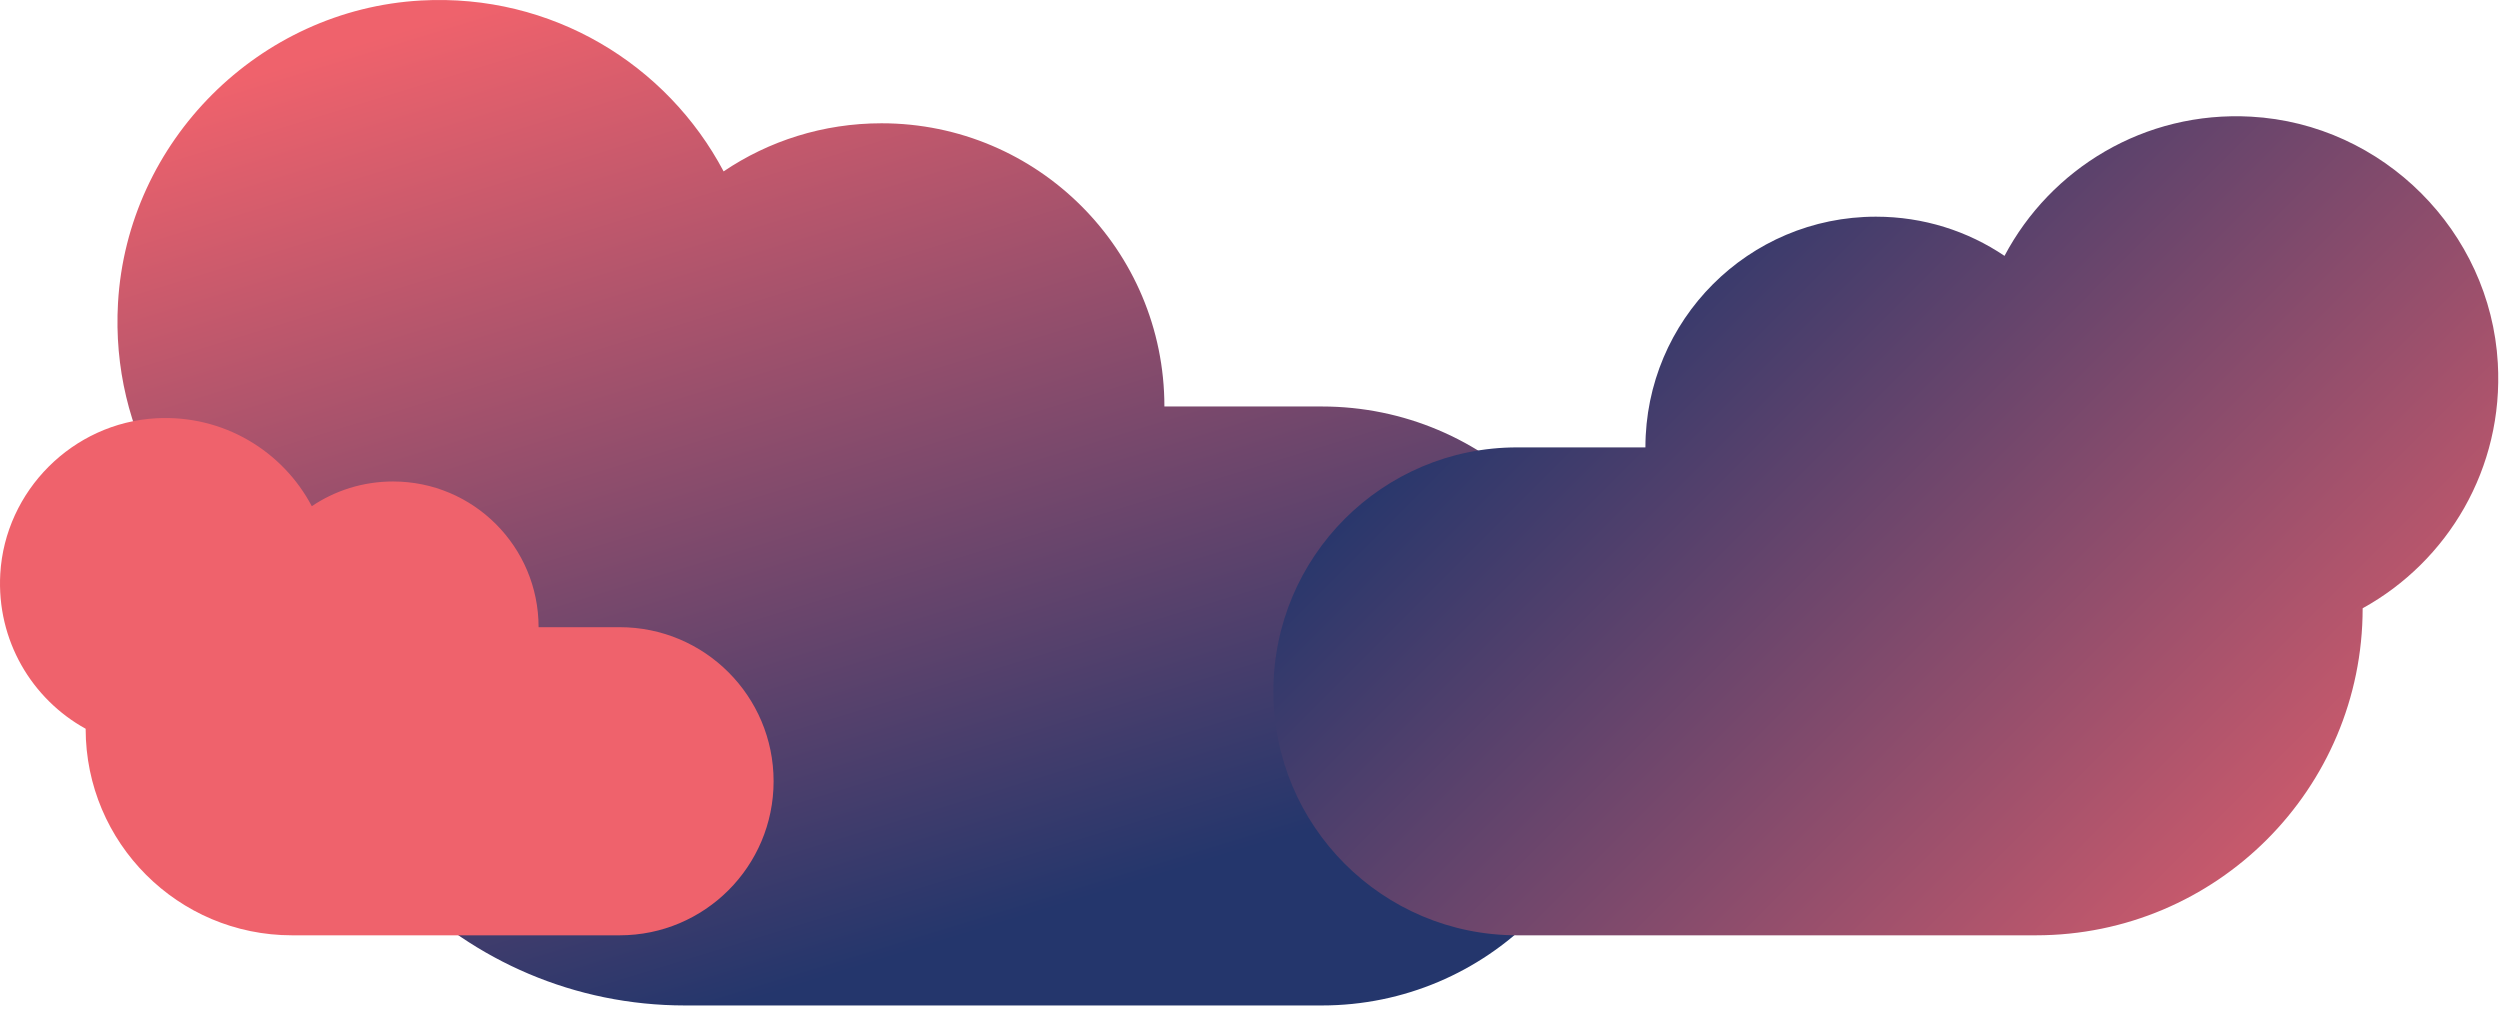
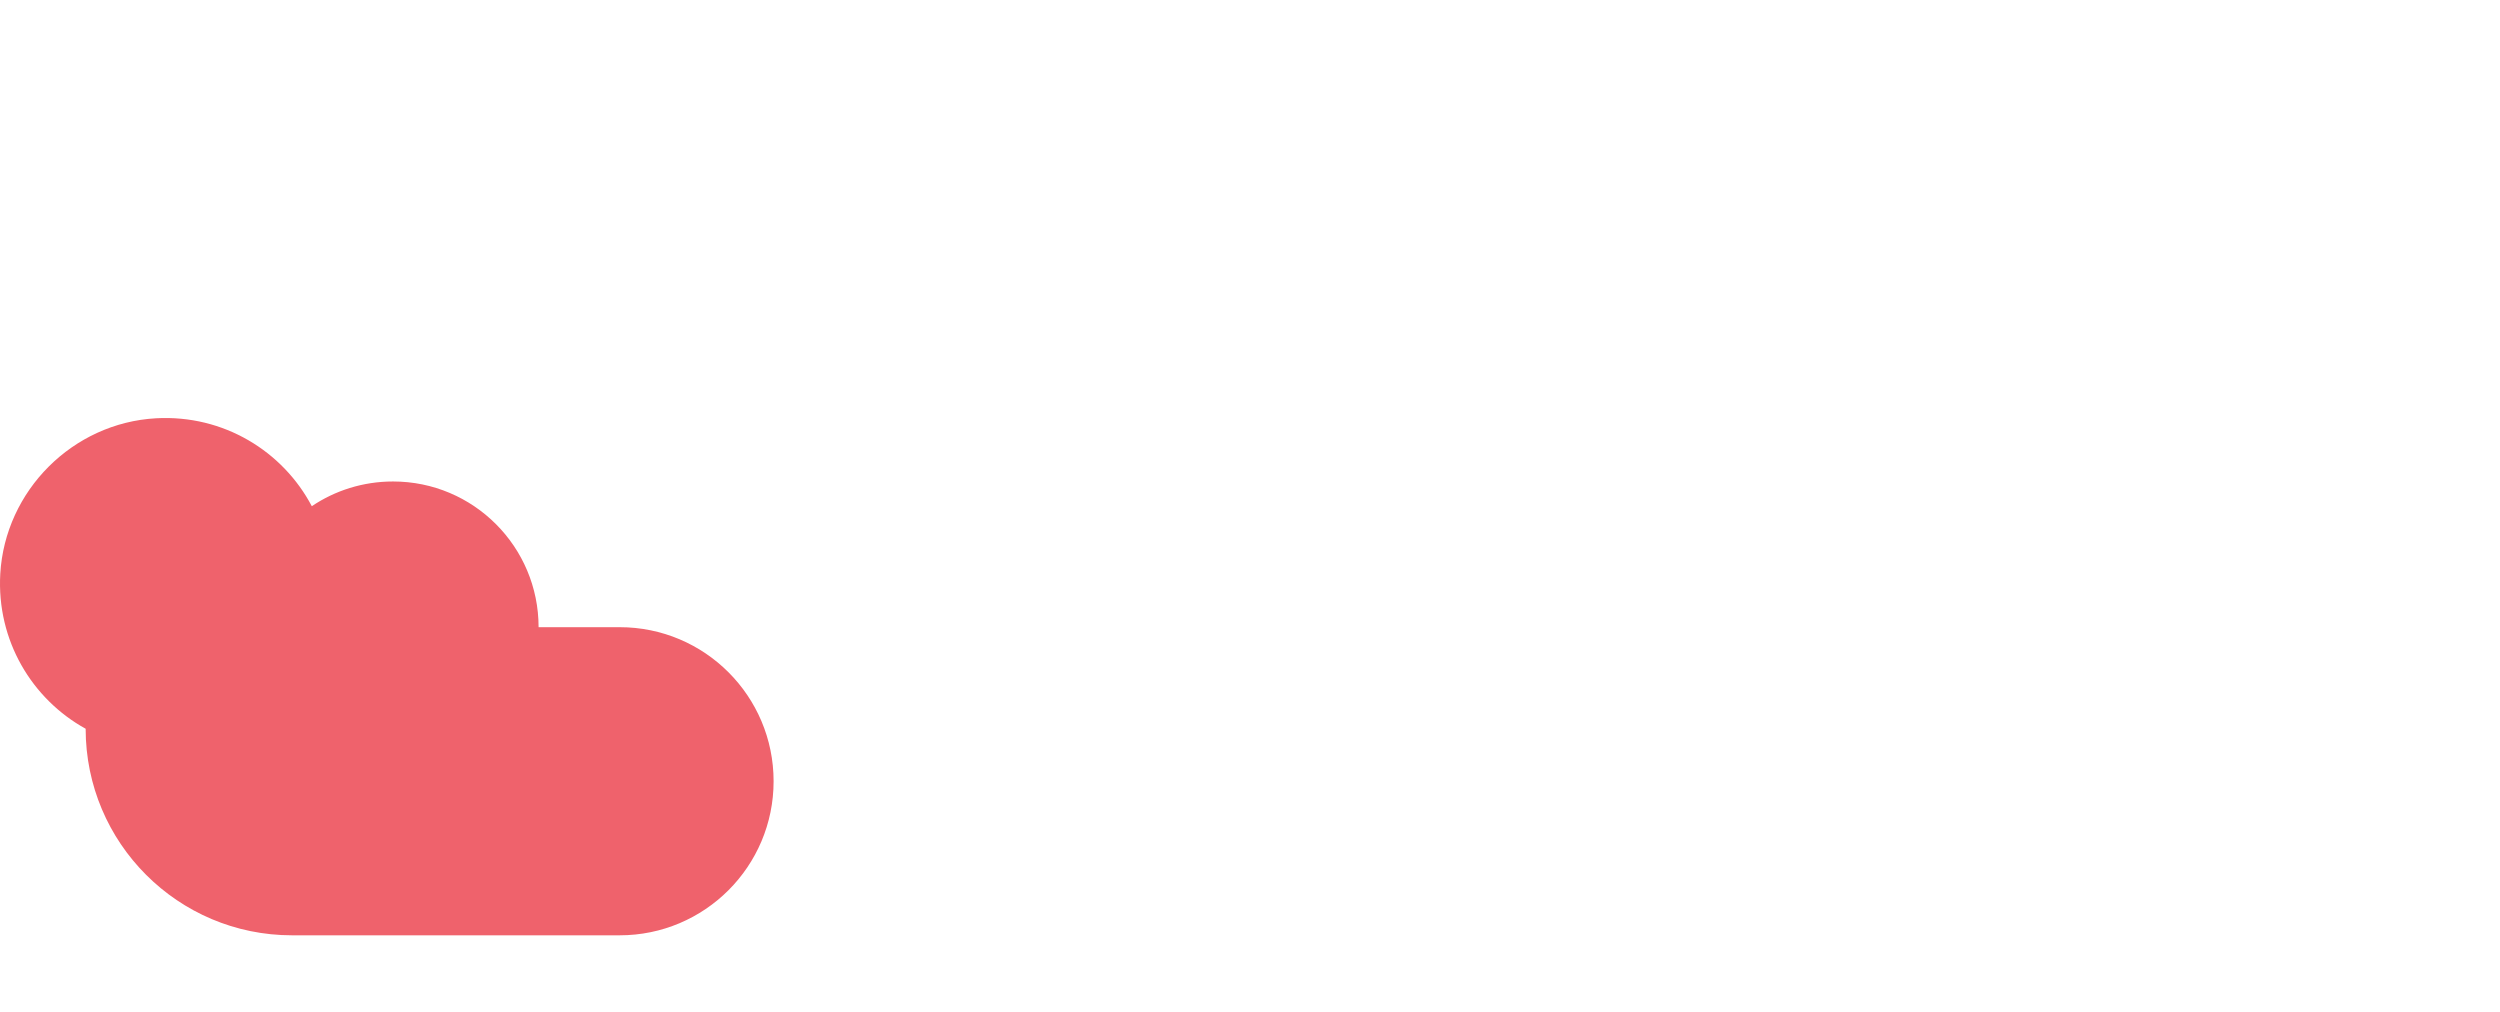
<svg xmlns="http://www.w3.org/2000/svg" width="346" height="140" viewBox="0 0 346 140" fill="none">
-   <path d="M224.351 97.711C224.351 120.603 205.811 139.156 182.935 139.156H94.817C64.152 139.156 39.294 114.289 39.294 83.594C24.852 75.631 15.308 59.847 16.331 41.938C17.617 19.532 35.866 1.314 58.266 0.07C76.383 -0.935 92.324 8.924 100.148 23.72C106.37 19.514 113.912 17.062 122.002 17.062C143.635 17.062 161.153 34.61 161.153 56.258H182.944C205.811 56.258 224.351 74.82 224.351 97.711Z" fill="url(#paint0_linear_2_110)" />
-   <path d="M176.238 95.683C176.238 114.333 191.342 129.447 209.979 129.447H281.76C306.741 129.447 326.991 109.183 326.991 84.184C338.755 77.695 346.535 64.838 345.698 50.244C344.659 31.991 329.793 17.151 311.544 16.145C296.784 15.325 283.795 23.358 277.424 35.413C272.349 31.982 266.216 29.989 259.625 29.989C242.001 29.989 227.726 44.283 227.726 61.919H209.979C191.342 61.91 176.238 77.033 176.238 95.683Z" fill="url(#paint1_linear_2_110)" />
  <path d="M107.066 108.125C107.066 119.906 97.523 129.447 85.759 129.447H40.422C24.64 129.447 11.854 116.652 11.854 100.859C4.426 96.759 -0.482 88.646 0.038 79.423C0.699 67.898 10.083 58.524 21.609 57.889C30.932 57.378 39.136 62.439 43.154 70.058C46.352 67.898 50.239 66.637 54.398 66.637C65.527 66.637 74.541 75.666 74.541 86.803H85.75C97.523 86.794 107.066 96.344 107.066 108.125Z" fill="#EF626C" />
  <defs>
    <linearGradient id="paint0_linear_2_110" x1="96.011" y1="-8.206" x2="137.714" y2="128.182" gradientUnits="userSpaceOnUse">
      <stop stop-color="#EF626C" />
      <stop offset="1" stop-color="#24366C" />
    </linearGradient>
    <linearGradient id="paint1_linear_2_110" x1="330.184" y1="142.777" x2="219.765" y2="32.435" gradientUnits="userSpaceOnUse">
      <stop stop-color="#EF626C" />
      <stop offset="1" stop-color="#24366C" />
    </linearGradient>
  </defs>
</svg>